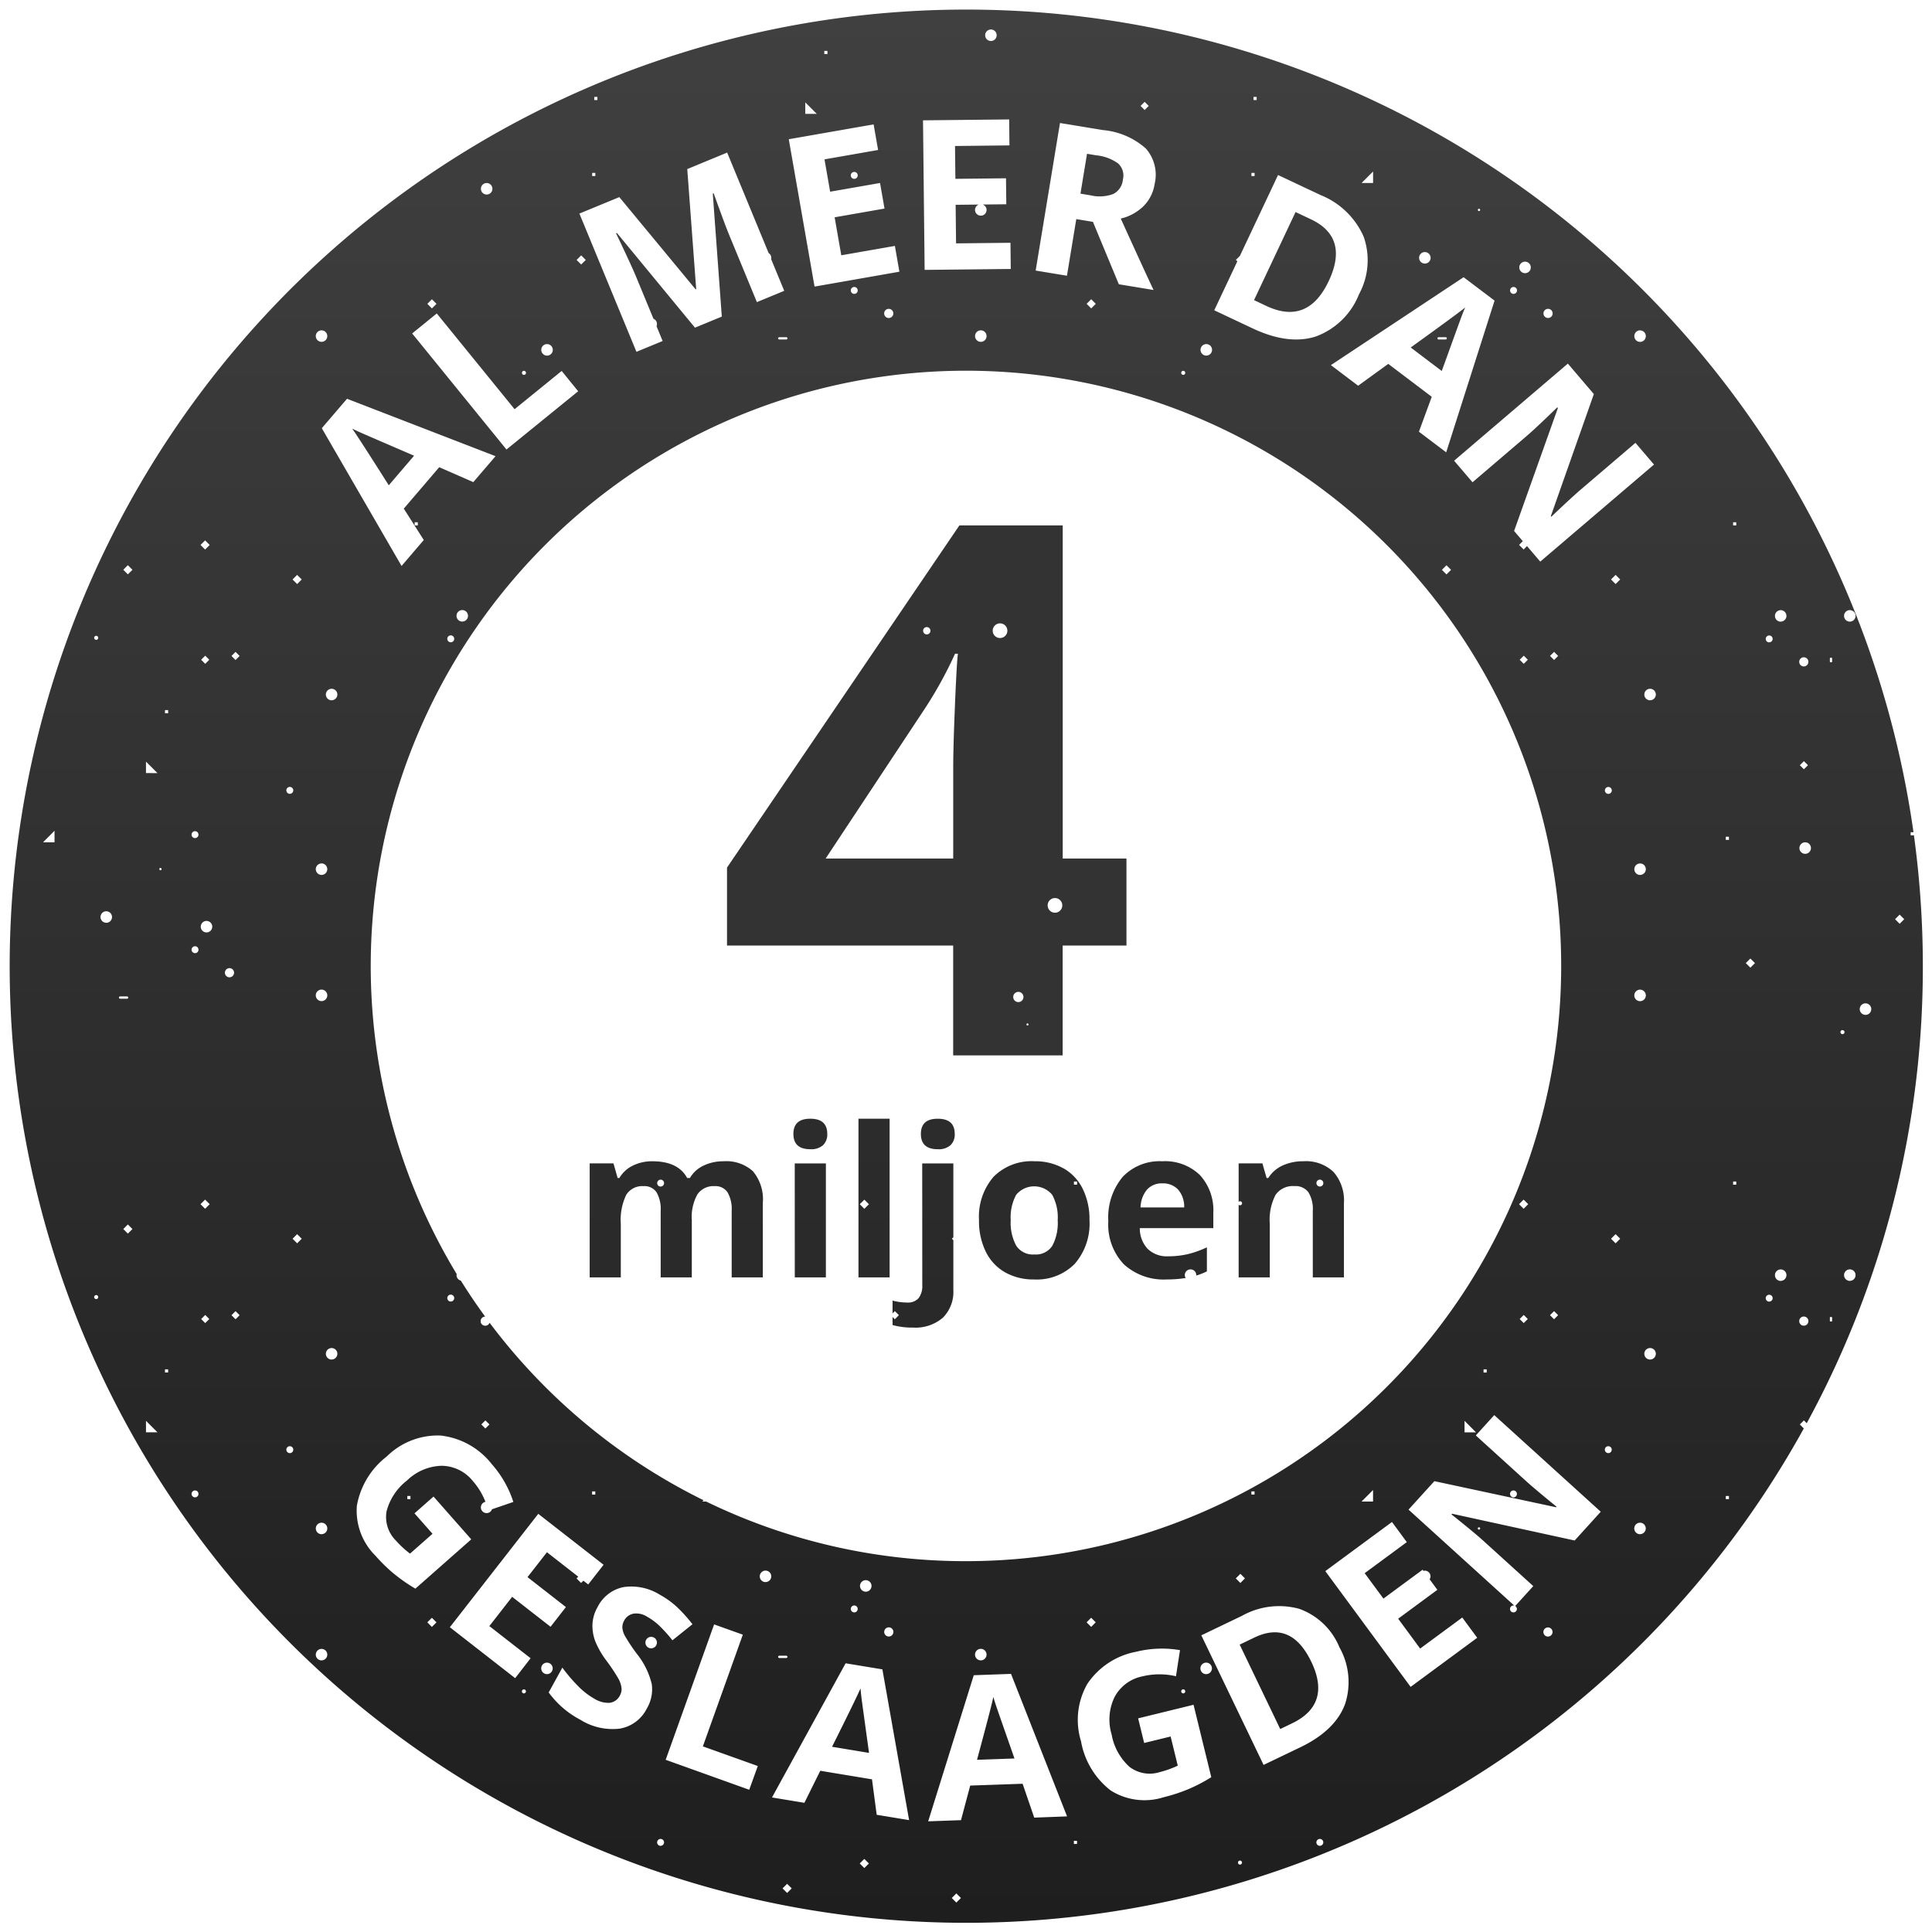
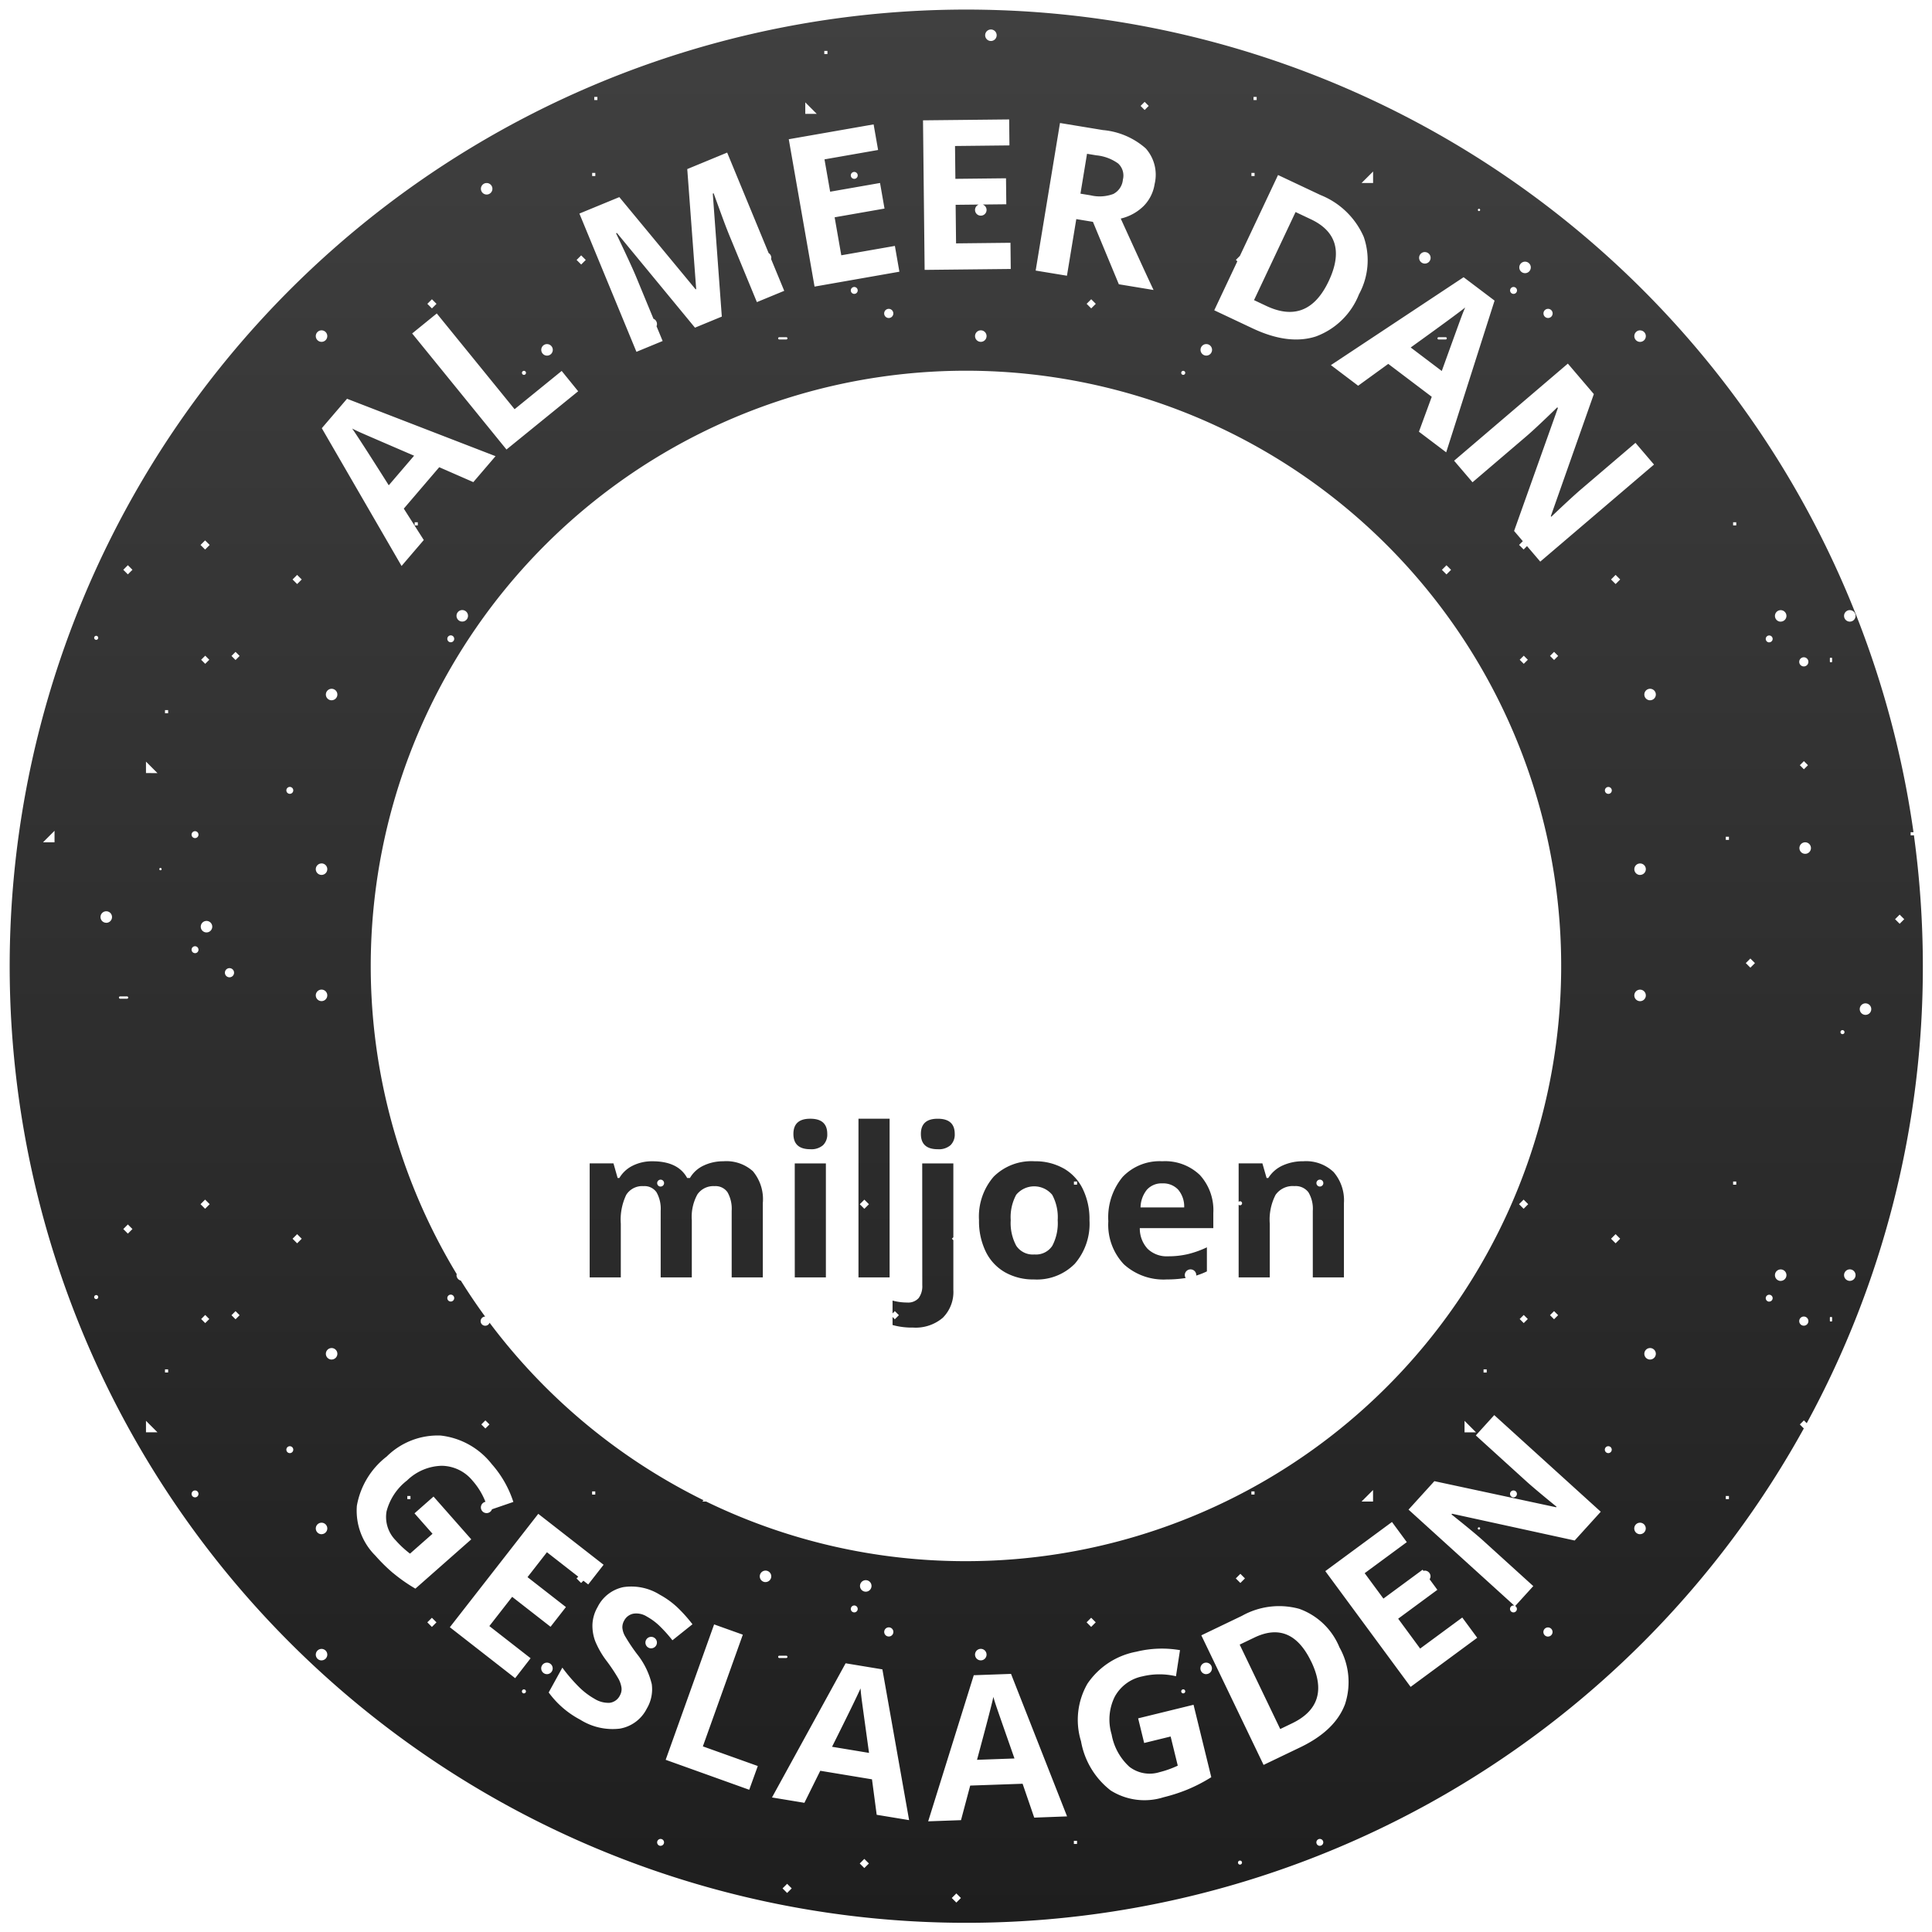
<svg xmlns="http://www.w3.org/2000/svg" width="211" height="211" viewBox="0 0 211 211">
  <defs>
    <linearGradient id="a" x1="105.5" y1="210" x2="105.5" y2="1" gradientUnits="userSpaceOnUse">
      <stop offset="0" stop-color="#1e1e1e" />
      <stop offset="1" stop-color="#404040" />
    </linearGradient>
  </defs>
  <title>illu_seal</title>
  <path d="M159.593,34.636c.168-.451.311-.8.424-1.052q-1.158.919-5.95,4.366l3.393,2.568Q159.34,35.313,159.593,34.636Zm-2.6,2.314a.125.125,0,0,1,.126-.125h.753a.126.126,0,1,1,0,.251h-.753A.126.126,0,0,1,156.991,36.95ZM119.106,21.332,118,21.15l.717-4.354,1.037.171a4.854,4.854,0,0,1,2.361.887,1.79,1.79,0,0,1,.52,1.762,1.953,1.953,0,0,1-1.052,1.57A4.275,4.275,0,0,1,119.106,21.332Zm24.1,160.139q2.236,4.659-2.1,6.742l-1.288.619-4.428-9.219,1.6-.768Q141.013,176.912,143.2,181.471ZM42.458,53q-3.153-4.992-4-6.2c.241.129.583.292,1.023.487s2.355,1.023,5.743,2.483Zm36.565,73.827a4.927,4.927,0,0,0-2.2.479,3.365,3.365,0,0,0-1.475,1.348h-.3q-.99-1.827-3.785-1.827a4.7,4.7,0,0,0-2.172.485,3.444,3.444,0,0,0-1.448,1.342h-.19L67,127.058H64.4v12.451h3.4v-5.858a6.279,6.279,0,0,1,.59-3.152,2.056,2.056,0,0,1,1.893-.957,1.584,1.584,0,0,1,1.42.674,3.659,3.659,0,0,1,.452,2.021v7.272h3.4v-6.248a5.059,5.059,0,0,1,.618-2.829,2.12,2.12,0,0,1,1.865-.89,1.583,1.583,0,0,1,1.42.674,3.66,3.66,0,0,1,.451,2.021v7.272H83.31V131.39a4.768,4.768,0,0,0-1.086-3.48A4.339,4.339,0,0,0,79.023,126.824Zm-6.874,2.762a.377.377,0,1,1,.377-.377A.377.377,0,0,1,72.149,129.586Zm21.942,55.889q.089.692.818,5.961l-4.038-.668q2.537-5.077,3.112-6.377Q94.006,184.787,94.091,185.475Zm14.722.891q.222.658,1.98,5.68l-4.09.146q1.482-5.481,1.788-6.868Q108.59,185.707,108.813,186.366ZM93.757,139.509h3.4V122.18h-3.4Zm.643-8.491.5.5-.5.5-.5-.5Zm21.754-3.414a6.294,6.294,0,0,0-3.164-.779,5.852,5.852,0,0,0-4.477,1.692,6.656,6.656,0,0,0-1.592,4.745,7.577,7.577,0,0,0,.735,3.43,5.224,5.224,0,0,0,2.1,2.256,6.256,6.256,0,0,0,3.164.785,5.813,5.813,0,0,0,4.466-1.716,6.689,6.689,0,0,0,1.6-4.755,7.508,7.508,0,0,0-.735-3.419A5.2,5.2,0,0,0,116.154,127.6Zm-1.231,8.459a2.14,2.14,0,0,1-1.956.941,2.169,2.169,0,0,1-1.976-.947,5.229,5.229,0,0,1-.607-2.795,5.139,5.139,0,0,1,.6-2.779,2.556,2.556,0,0,1,3.931.006,5.142,5.142,0,0,1,.6,2.773A5.3,5.3,0,0,1,114.923,136.063Zm2.709-6.682h-.345v-.345h.345Zm78.935,26.187.444-.444.308.309A104.035,104.035,0,0,0,210,105.5a105.431,105.431,0,0,0-.988-14.37v.1h-.345v-.345h.31c.011.075.022.15.032.225a104.475,104.475,0,1,0-11.8,64.516c-.071.126-.142.252-.212.378Zm5.457-15.68a.628.628,0,1,1,.628-.628A.628.628,0,0,1,202.024,139.888Zm5.444-40,.5.5-.5.5-.5-.5Zm-3.731,9.692a.629.629,0,1,1-.628.629A.629.629,0,0,1,203.737,109.578Zm-1.713-42.946a.628.628,0,1,1-.628.628A.628.628,0,0,1,202.024,66.632Zm-.8,45.868a.22.22,0,1,1-.22.219A.219.219,0,0,1,201.224,112.5Zm-1.379-40.606a.064.064,0,0,1,.063-.063h.119a.063.063,0,0,1,.063.063v.365a.063.063,0,0,1-.063.062h-.119a.063.063,0,0,1-.063-.062Zm0,72a.064.064,0,0,1,.063-.063h.119a.063.063,0,0,1,.063.063v.365a.063.063,0,0,1-.063.062h-.119a.063.063,0,0,1-.063-.062Zm-2.066-51.277a.629.629,0,1,1-.629-.628A.629.629,0,0,1,197.779,92.617Zm-1.212-9.049.444-.444.444.444-.444.444ZM197,71.783a.5.5,0,1,1-.5.5A.5.5,0,0,1,197,71.783Zm-17.881-35.7a.628.628,0,1,1-.629.628A.628.628,0,0,1,179.117,36.078Zm-5.05,6.955-4.7,13.338.051.06q2.312-2.2,3.316-3.051l5.879-5.02,2.024,2.371-12.422,10.6-2.858-3.348,4.783-13.426-.066-.077q-2.351,2.287-3.414,3.194l-5.844,4.991-2.01-2.354L171.23,39.711Zm5.05,52.519a.628.628,0,1,1,.628-.628A.629.629,0,0,1,179.117,95.552Zm.628,13.154a.629.629,0,1,1-.628-.628A.628.628,0,0,1,179.745,108.706Zm-3.716-22.387a.377.377,0,1,1-.377-.377A.377.377,0,0,1,176.029,86.319ZM105.5,170.5a64.728,64.728,0,0,1-28.378-6.511H76.7l.143-.143c.056.027.111.056.165.084a65.262,65.262,0,0,1-23.541-19.472h0a.5.5,0,0,1-.468.33.5.5,0,0,1-.015-1q-1.4-1.914-2.655-3.93h0a.619.619,0,0,1-.471-.6.569.569,0,0,1,.022-.109A65.006,65.006,0,1,1,105.5,170.5Zm64.669-26.865-.444.445-.444-.445.444-.444ZM166.4,132.013l-.5-.5.5-.5.5.5Zm.457,12.041-.444.445-.444-.445.444-.444Zm-4.489,5.5v.345h-.345v-.345Zm-1.165,6.877h-1.256v-1.257Zm-11.248,6.3v1.257H148.7Zm-12.943.151v.345h-.345v-.345Zm-1.046,9.5-.5.5-.5-.5.5-.5Zm-6.522,12.335a.22.22,0,1,1-.22-.219A.219.219,0,0,1,129.444,184.719Zm-9.774-7.538-.5.5-.5-.5.5-.5Zm-11.925,3.525a.629.629,0,1,1-.628-.628A.628.628,0,0,1,107.745,180.706Zm-10.177-2.475a.5.5,0,1,1-.5-.5A.5.5,0,0,1,97.568,178.231Zm-2.387-5.025a.629.629,0,1,1-.628-.628A.628.628,0,0,1,95.181,173.206Zm-1.508,2.513a.377.377,0,1,1-.377-.377A.377.377,0,0,1,93.673,175.719ZM86,180.95a.127.127,0,0,1-.126.126h-.753a.126.126,0,1,1,0-.251h.753A.126.126,0,0,1,86,180.95ZM65.012,162.883v.345h-.345v-.345Zm-11.557-7.315-.444.444-.444-.444.444-.444Zm-3.849-13.8a.377.377,0,1,1-.377-.377A.377.377,0,0,1,49.606,141.773Zm-.754-72a.377.377,0,1,1,.377.377A.377.377,0,0,1,48.852,69.773Zm1.005-2.513a.628.628,0,1,1,.628.628A.628.628,0,0,1,49.857,67.26ZM92.919,31.719a.377.377,0,1,1,.377.377A.377.377,0,0,1,92.919,31.719Zm3.644,2.512a.5.5,0,1,1,.5.5A.5.5,0,0,1,96.563,34.231Zm9.925,2.475a.629.629,0,1,1,.629.628A.629.629,0,0,1,106.488,36.706Zm12.187-3.525.5-.5.5.5-.5.5Zm38.8,29.053.5-.5.5.5-.5.5Zm8.928-2.221-.5-.5.41-.411.458.538Zm.457,12.041-.444.445-.444-.445.444-.444Zm2.424-.419.444-.444.444.444-.444.445Zm-.216-37.906a.5.5,0,1,1-.5.5A.5.5,0,0,1,169.065,33.729Zm-2.512-5.151a.628.628,0,1,1-.629.628A.628.628,0,0,1,166.553,28.578ZM165.3,31.342a.377.377,0,1,1-.377.377A.377.377,0,0,1,165.3,31.342ZM161.527,22.8a.126.126,0,1,1-.126.126A.126.126,0,0,1,161.527,22.8Zm1.7,10.031L157.943,49.4l-2.977-2.251,1.4-3.815-4.749-3.593-3.289,2.386-2.976-2.251,14.493-9.6Zm-7.613-5.3a.628.628,0,1,1-.628.628A.628.628,0,0,1,155.609,27.527Zm-5.654-8.8v1.257H148.7ZM136.9,10.583h.345v.345H136.9Zm-.228,8.3h.345v.345h-.345Zm-1.539,9.658-.157-.157.438-.439,4.165-8.831,4.639,2.187a8.637,8.637,0,0,1,4.716,4.56,7.765,7.765,0,0,1-.515,6.279,8.047,8.047,0,0,1-4.712,4.608q-2.993.962-6.913-.889l-4.182-1.972,2.734-5.8Zm-3.391,9.037a.629.629,0,1,1-.628.629A.629.629,0,0,1,131.737,37.578ZM129.224,40.5a.22.22,0,1,1-.22.219A.219.219,0,0,1,129.224,40.5Zm-4.213-29.376.444.444-.444.444-.444-.444Zm-9.246,2.309,4.7.774a8.137,8.137,0,0,1,4.664,2A4.327,4.327,0,0,1,126.1,20.1a4.338,4.338,0,0,1-1.2,2.4,5.258,5.258,0,0,1-2.5,1.371q2.742,6.033,3.584,7.8l-3.792-.625-2.829-6.817-1.818-.3-1.02,6.184-3.417-.563ZM108.221,3.221a.628.628,0,1,1-.628.628A.628.628,0,0,1,108.221,3.221Zm1.993,9.822.03,2.837-5.943.065.039,3.586,5.53-.06.031,2.837-3,.033.413-.005a.623.623,0,0,1-.2,1.216.625.625,0,0,1-.22-1.211l-2.526.027.046,4.212,5.943-.065.031,2.86-9.406.1-.177-16.333ZM90.023,5.558h.345V5.9h-.345Zm-2.076,5.62L89.2,12.435H87.947Zm7.463,2.407.49,2.795-5.855,1.025.618,3.532,5.448-.953.489,2.795-5.447.953.726,4.149,5.854-1.024.493,2.817L88.96,31.3,86.144,15.206Zm-1.737,5.569a.377.377,0,1,1-.377-.376A.377.377,0,0,1,93.673,19.154ZM86,36.95a.127.127,0,0,1-.126.126h-.753a.126.126,0,1,1,0-.251h.753A.126.126,0,0,1,86,36.95ZM64.9,10.583h.345v.345H64.9Zm-.228,8.3h.345v.345h-.345Zm2.966,2.644L75.971,31.6l.062-.026-.975-13.109,4.358-1.8,4.53,10.975a.617.617,0,0,1,.291.516.6.6,0,0,1-.026.127l1.437,3.48-2.986,1.232-2.948-7.146q-.21-.507-.467-1.174t-1.309-3.568l-.093.038.986,13.431L75.9,35.786,67.375,25.441l-.093.039q1.688,3.533,2.187,4.741l2.9,7.022-2.861,1.181-6.23-15.1Zm4.116,13.862a.638.638,0,0,1-.048.24l-.338-.819A.627.627,0,0,1,71.749,35.389Zm-8.281-7.5.5.5-.5.5-.5-.5Zm-3.731,9.692a.629.629,0,1,1-.628.629A.629.629,0,0,1,59.737,37.578ZM57.224,40.5a.22.22,0,1,1-.22.219A.219.219,0,0,1,57.224,40.5ZM53.15,19.989a.628.628,0,1,1-.628.628A.629.629,0,0,1,53.15,19.989ZM47.173,32.683l.5.5-.5.5-.5-.5Zm.528,1.551L56.2,44.69l5.143-4.179,1.8,2.22-7.829,6.362-10.3-12.675ZM54.119,49.82l-2.426,2.834L47.97,51.025,44.1,55.549l2.182,3.428-2.426,2.834L35.145,46.766,37.9,43.55Zm-8.487,7.216v.345h-.345v-.345ZM35.117,36.078a.628.628,0,1,1-.629.628A.628.628,0,0,1,35.117,36.078Zm0,58.218a.628.628,0,1,1-.629.628A.628.628,0,0,1,35.117,94.3Zm0,13.782a.628.628,0,1,1-.629.628A.628.628,0,0,1,35.117,108.078ZM31.652,85.942a.377.377,0,1,1-.377.377A.377.377,0,0,1,31.652,85.942ZM22.4,59.018l.5.5-.5.5-.5-.5Zm.457,13.036-.444.445-.444-.445.444-.444ZM5.955,91.989H4.7l1.256-1.257Zm4.55,49.89a.22.22,0,1,1,.22-.22A.219.219,0,0,1,10.505,141.879Zm0-72a.22.22,0,1,1,.22-.22A.219.219,0,0,1,10.505,69.879Zm1.1,30.9a.628.628,0,1,1,.628-.628A.628.628,0,0,1,11.609,100.783Zm1.382,8.167a.125.125,0,0,1,.126-.125h.753a.126.126,0,1,1,0,.251h-.753A.126.126,0,0,1,12.991,108.95Zm.978,25.782-.5-.5.5-.5.5.5Zm0-72-.5-.5.5-.5.5.5Zm1.978,93.7v-1.257l1.256,1.257Zm0-72V83.178L17.2,84.435Zm1.58,10.614a.126.126,0,1,1,.126-.125A.126.126,0,0,1,17.527,95.049Zm.841,54.854h-.345v-.345h.345Zm0-72h-.345v-.345h.345ZM21.3,163.531a.377.377,0,1,1,.377-.377A.377.377,0,0,1,21.3,163.531Zm0-59.435a.377.377,0,1,1,.377-.377A.377.377,0,0,1,21.3,104.1Zm0-12.565a.377.377,0,1,1,.377-.377A.377.377,0,0,1,21.3,91.531ZM22.413,144.5l-.444-.445.444-.444.444.444ZM22.4,132.013l-.5-.5.5-.5.5.5Zm.153-30.179a.628.628,0,1,1,.628-.628A.629.629,0,0,1,22.553,101.834Zm2.01,4.4a.5.5,0,1,1,.5.5A.5.5,0,0,1,24.563,106.231Zm1.162,37.849-.444-.445.444-.444.444.444Zm0-72-.444-.445.444-.444.444.444ZM31.652,158.7a.377.377,0,1,1,.377-.377A.377.377,0,0,1,31.652,158.7Zm.8-22.914-.5-.5.5-.5.5.5Zm0-72-.5-.5.5-.5.5.5Zm2.665,117.552a.628.628,0,1,1,.628-.628A.629.629,0,0,1,35.117,181.334Zm0-13.782a.628.628,0,1,1,.628-.628A.629.629,0,0,1,35.117,167.552Zm1.1-19.075a.628.628,0,1,1,.628-.628A.628.628,0,0,1,36.221,148.477Zm0-72a.628.628,0,1,1,.628-.628A.628.628,0,0,1,36.221,76.477Zm6.741,95.344A18.543,18.543,0,0,1,41,169.9a6.915,6.915,0,0,1-2.025-5.454,8.7,8.7,0,0,1,3.259-5.375,7.922,7.922,0,0,1,5.887-2.291,8.262,8.262,0,0,1,5.584,3.117,11.669,11.669,0,0,1,2.36,4.135l-2.333.8a.624.624,0,1,1-.714-.816,7.786,7.786,0,0,0-1.405-2.3,4.419,4.419,0,0,0-3.376-1.633,5.626,5.626,0,0,0-3.784,1.605,6.256,6.256,0,0,0-2.235,3.367,3.623,3.623,0,0,0,1,3.176,10.892,10.892,0,0,0,1.56,1.446l2.458-2.168-1.968-2.232,2.079-1.833,4.121,4.673L45.367,173.5A17.659,17.659,0,0,1,42.962,171.821Zm1.871-8.443v.345h-.345v-.345Zm2.34,14.3-.5-.5.5-.5.5.5Zm10.051,7.261a.22.22,0,1,1,.22-.22A.22.22,0,0,1,57.224,184.939Zm-.957-1.665-7.133-5.563,9.657-12.384,7.133,5.562-1.678,2.151-.526-.41-.252.251-.5-.5.19-.19.167.13-3.588-2.8-2.121,2.72,4.194,3.269-1.678,2.152-4.193-3.27-2.491,3.194,4.506,3.513Zm2.842-1.067a.628.628,0,1,1,.628.628A.629.629,0,0,1,59.109,182.207Zm11.539,4.379a4.062,4.062,0,0,1-2.957,2.2,6.64,6.64,0,0,1-4.323-.98,10.012,10.012,0,0,1-3.44-2.972l1.492-2.71a18.307,18.307,0,0,0,1.875,2.172,7.967,7.967,0,0,0,1.625,1.225,2.864,2.864,0,0,0,1.675.444,1.44,1.44,0,0,0,1.114-.809,1.382,1.382,0,0,0,.17-.845,2.882,2.882,0,0,0-.33-.972,19.335,19.335,0,0,0-1.27-1.913,9.624,9.624,0,0,1-1.265-2.181,4.85,4.85,0,0,1-.308-1.824,4.135,4.135,0,0,1,.556-1.9,4.058,4.058,0,0,1,2.817-2.189,5.868,5.868,0,0,1,4,.837,9.281,9.281,0,0,1,1.909,1.381,16.177,16.177,0,0,1,1.643,1.837l-2.189,1.75a15.7,15.7,0,0,0-1.475-1.633,6.674,6.674,0,0,0-1.317-.958,2.141,2.141,0,0,0-1.483-.313,1.451,1.451,0,0,0-1,.762,1.433,1.433,0,0,0-.192.772,2.245,2.245,0,0,0,.265.869,19.936,19.936,0,0,0,1.318,1.981,8.409,8.409,0,0,1,1.627,3.306A4.125,4.125,0,0,1,70.648,186.586Zm.473-6.569a.628.628,0,1,1,.628-.628A.628.628,0,0,1,71.121,180.017Zm1.028,21.569a.377.377,0,1,1,.377-.377A.377.377,0,0,1,72.149,201.586Zm9.681-6.124L72.7,192.194l5.291-14.787,3.135,1.121-4.364,12.2,6,2.145Zm1.779-22.679a.628.628,0,1,1,.628-.628A.628.628,0,0,1,83.609,172.783Zm2.36,33.949-.5-.5.5-.5.5.5Zm8.431-2.719-.5-.5.5-.5.5.5Zm1.35-5.818-.513-3.873-5.649-.935-1.733,3.5-3.54-.585,8.041-14.654,4.016.664,2.918,16.466Zm8.7,9.587-.5-.5.5-.5.5.5Zm8.506-9.277-1.27-3.7-5.723.2-1.005,3.776-3.585.128,4.979-15.957,4.069-.145,6.121,15.563Zm4.674,2.876h-.345v-.345h.345Zm12.062-5.945a18.52,18.52,0,0,1-2.608.844,6.918,6.918,0,0,1-5.772-.737,8.694,8.694,0,0,1-3.247-5.381,7.916,7.916,0,0,1,.7-6.279,8.268,8.268,0,0,1,5.353-3.5,11.657,11.657,0,0,1,4.758-.169l-.441,2.85a7.893,7.893,0,0,0-3.678.016,4.423,4.423,0,0,0-3.015,2.233,5.623,5.623,0,0,0-.335,4.1,6.257,6.257,0,0,0,1.946,3.543,3.629,3.629,0,0,0,3.279.586,10.868,10.868,0,0,0,2-.713l-.779-3.183-2.891.708-.658-2.691,6.051-1.483,1.937,7.909A17.362,17.362,0,0,1,129.694,195.436Zm2.043-12.6a.629.629,0,1,1,.628-.628A.628.628,0,0,1,131.737,182.835Zm3.693,20.8a.22.22,0,1,1,.22-.22A.22.22,0,0,1,135.43,203.637Zm8.719-2.051a.377.377,0,1,1,.377-.377A.377.377,0,0,1,144.149,201.586Zm2.716-15.379q-1.1,2.817-4.853,4.62L138,192.752,131.2,178.6l4.446-2.134a8.3,8.3,0,0,1,6.262-.756,7.461,7.461,0,0,1,4.373,4.192A7.727,7.727,0,0,1,146.865,186.207Zm7.2-1.98-9.318-12.643,7.281-5.366,1.619,2.2-4.6,3.39,2.046,2.777,4.281-3.155.095.13a.609.609,0,0,1,.141-.029.628.628,0,0,1,.628.628.607.607,0,0,1-.1.314l-.053-.072.9,1.225-4.28,3.154,2.4,3.262,4.6-3.391,1.632,2.213Zm15-5.493a.5.5,0,1,1,.5-.5A.5.5,0,0,1,169.065,178.734Zm2.915-10.494-13.39-2.924-.064.073q2.466,1.965,3.462,2.866l4.946,4.487.127.115-.127-.115.527.478-2,2.2.022-.024a.37.37,0,0,1,.189.319.377.377,0,1,1-.377-.377.342.342,0,0,1,.1.02l.069.062L153.83,164.871l2.823-3.109,13.294,2.85.051-.056q-2.376-1.937-3.314-2.788l-5.506-5,2.014-2.22,11.632,10.553Zm-10.327-1.316a.126.126,0,1,1-.126-.126A.126.126,0,0,1,161.653,166.924Zm3.266-3.77a.377.377,0,1,1,.377.377A.376.376,0,0,1,164.919,163.154Zm10.733-4.458a.377.377,0,1,1,.377-.377A.377.377,0,0,1,175.652,158.7Zm.8-22.914-.5-.5.5-.5.5.5Zm0-72-.5-.5.5-.5.5.5Zm2.665,103.77a.628.628,0,1,1,.628-.628A.629.629,0,0,1,179.117,167.552Zm1.1-19.075a.628.628,0,1,1,.628-.628A.628.628,0,0,1,180.221,148.477Zm0-72a.628.628,0,1,1,.628-.628A.628.628,0,0,1,180.221,76.477Zm8.612,87.246h-.345v-.345h.345Zm0-72h-.345v-.345h.345Zm.8,37.658h-.345v-.345h.345Zm0-72h-.345v-.345h.345Zm1.541,48.3-.5-.5.5-.5.5.5Zm2.056,36.472a.377.377,0,1,1,.377-.377A.377.377,0,0,1,193.229,142.15Zm0-72a.377.377,0,1,1,.377-.377A.377.377,0,0,1,193.229,70.15Zm1.256,69.738a.628.628,0,1,1,.628-.628A.628.628,0,0,1,194.485,139.888Zm0-72a.628.628,0,1,1,.628-.628A.628.628,0,0,1,194.485,67.888ZM197,143.783a.5.5,0,1,1-.5.5A.5.5,0,0,1,197,143.783Zm-70.064-16.959a5.574,5.574,0,0,0-4.328,1.71,6.915,6.915,0,0,0-1.565,4.839,6.285,6.285,0,0,0,1.693,4.7,6.43,6.43,0,0,0,4.7,1.659,12.778,12.778,0,0,0,2.058-.157.62.62,0,0,1-.1-.315.628.628,0,0,1,1.256,0c0,.018-.009.032-.01.05a7.9,7.9,0,0,0,1.169-.458v-2.628a10.713,10.713,0,0,1-2.093.746,9.344,9.344,0,0,1-2.127.234,3.016,3.016,0,0,1-2.25-.813,3.273,3.273,0,0,1-.858-2.261h8.029v-1.648a5.691,5.691,0,0,0-1.469-4.155A5.485,5.485,0,0,0,126.934,126.824Zm-2.373,5.045a3.163,3.163,0,0,1,.7-1.943,2.153,2.153,0,0,1,1.692-.685,2.225,2.225,0,0,1,1.716.685,2.838,2.838,0,0,1,.657,1.943ZM90.348,123.84a1.613,1.613,0,0,1-.462,1.23,1.938,1.938,0,0,1-1.386.44q-1.85,0-1.849-1.67t1.849-1.66Q90.35,122.18,90.348,123.84Zm52,2.984a5.328,5.328,0,0,0-2.266.463,3.573,3.573,0,0,0-1.565,1.364h-.189l-.457-1.593h-2.595v4.2a.22.22,0,1,1,0,.312v7.936h3.4v-5.858a5.9,5.9,0,0,1,.635-3.157,2.292,2.292,0,0,1,2.06-.952,1.743,1.743,0,0,1,1.526.674,3.5,3.5,0,0,1,.478,2.021v7.272h3.4V131.39A4.714,4.714,0,0,0,145.644,128,4.354,4.354,0,0,0,142.348,126.824Zm1.8,2.762a.377.377,0,1,1,.377-.377A.377.377,0,0,1,144.149,129.586ZM53.338,164.967a8.361,8.361,0,0,0-.316-.952A8.361,8.361,0,0,1,53.338,164.967Zm47.38-37.908h3.4v8.065l-.161.161.161.161v5.411a3.983,3.983,0,0,1-1.148,3.057,4.572,4.572,0,0,1-3.251,1.075,7.9,7.9,0,0,1-2.24-.279v-.88l.249.25.444-.445-.444-.444-.249.249v-1.4a6.072,6.072,0,0,0,1.593.212,1.53,1.53,0,0,0,1.253-.48,2.173,2.173,0,0,0,.4-1.414Zm-13.921,0h3.4v12.451H86.8Zm17.473-3.218a1.617,1.617,0,0,1-.462,1.23,1.938,1.938,0,0,1-1.386.44q-1.85,0-1.849-1.67t1.849-1.66Q104.27,122.18,104.27,123.84ZM138.3,33.412l-1.344-.634,4.537-9.62,1.667.787q4.2,1.981,1.959,6.741Q142.83,35.546,138.3,33.412Zm28.631,139.33-.095-.086m.095.086.127.115" fill="url(#a)" />
-   <path d="M116.062,93.762V57.38H104.779L79.4,94.752v8.512h24.7v12h11.956v-12h6.968v-9.5ZM101.217,68.486a.4.4,0,1,1-.4.4.4.4,0,0,1,.4-.4Zm3.087,8.331q-.2,4.673-.2,7.127v9.818H90.172l10.609-16.034a44.174,44.174,0,0,0,3.523-6.334h.317q-.121.751-.321,5.423Zm4.913-7.137a.8.8,0,1,1,.8-.8.8.8,0,0,1-.8.8Zm2,39.761a.558.558,0,1,1,.557-.559v0A.557.557,0,0,1,111.217,109.441Zm1,2.554a.112.112,0,1,1,.111-.113v0a.112.112,0,0,1-.108.116h0Zm3-12.315a.8.8,0,1,1,.8-.8.8.8,0,0,1-.8.8Z" fill="#333" />
</svg>